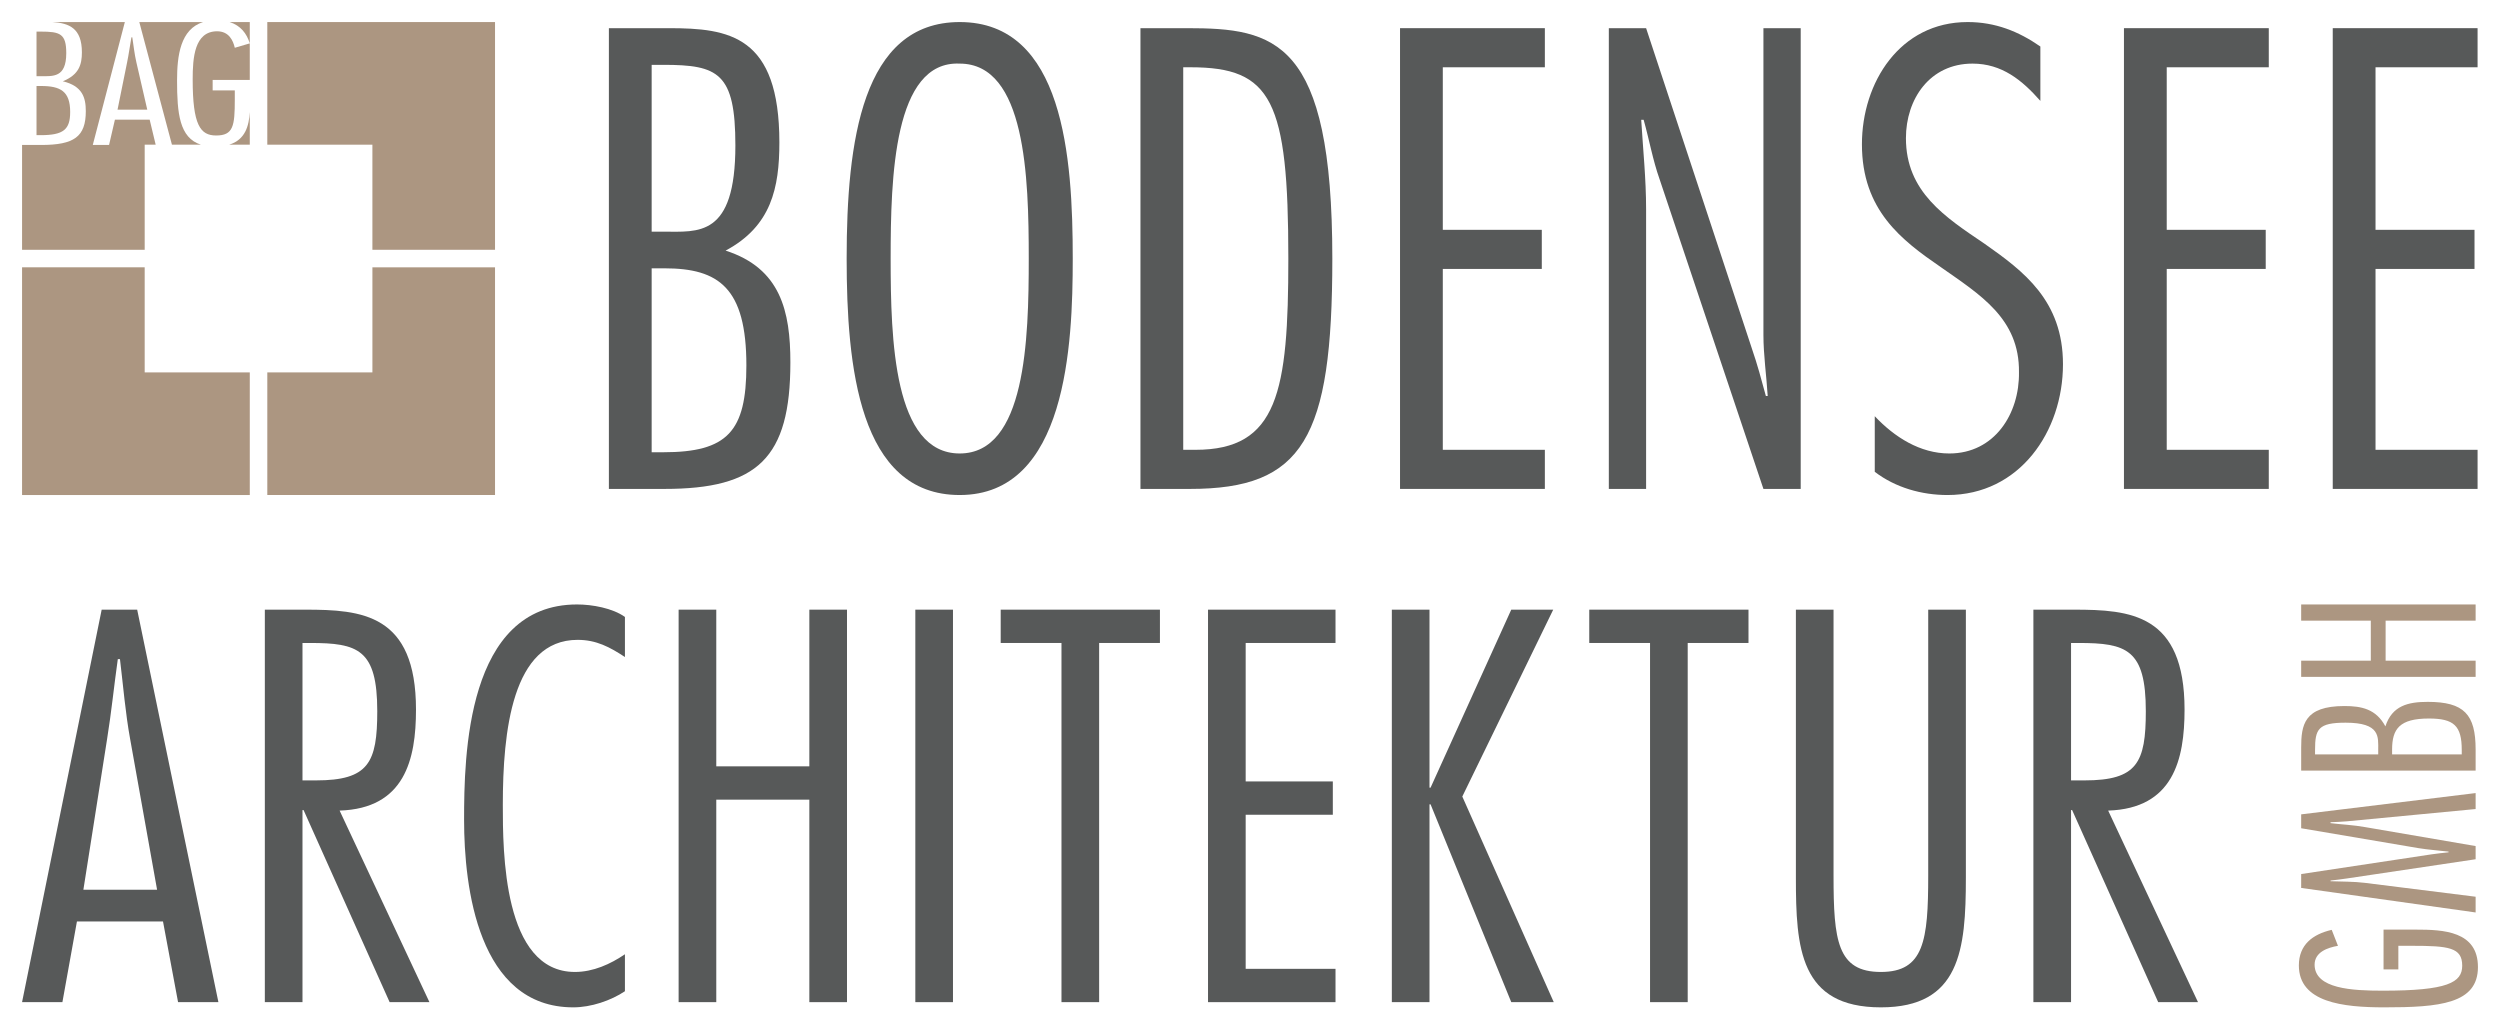
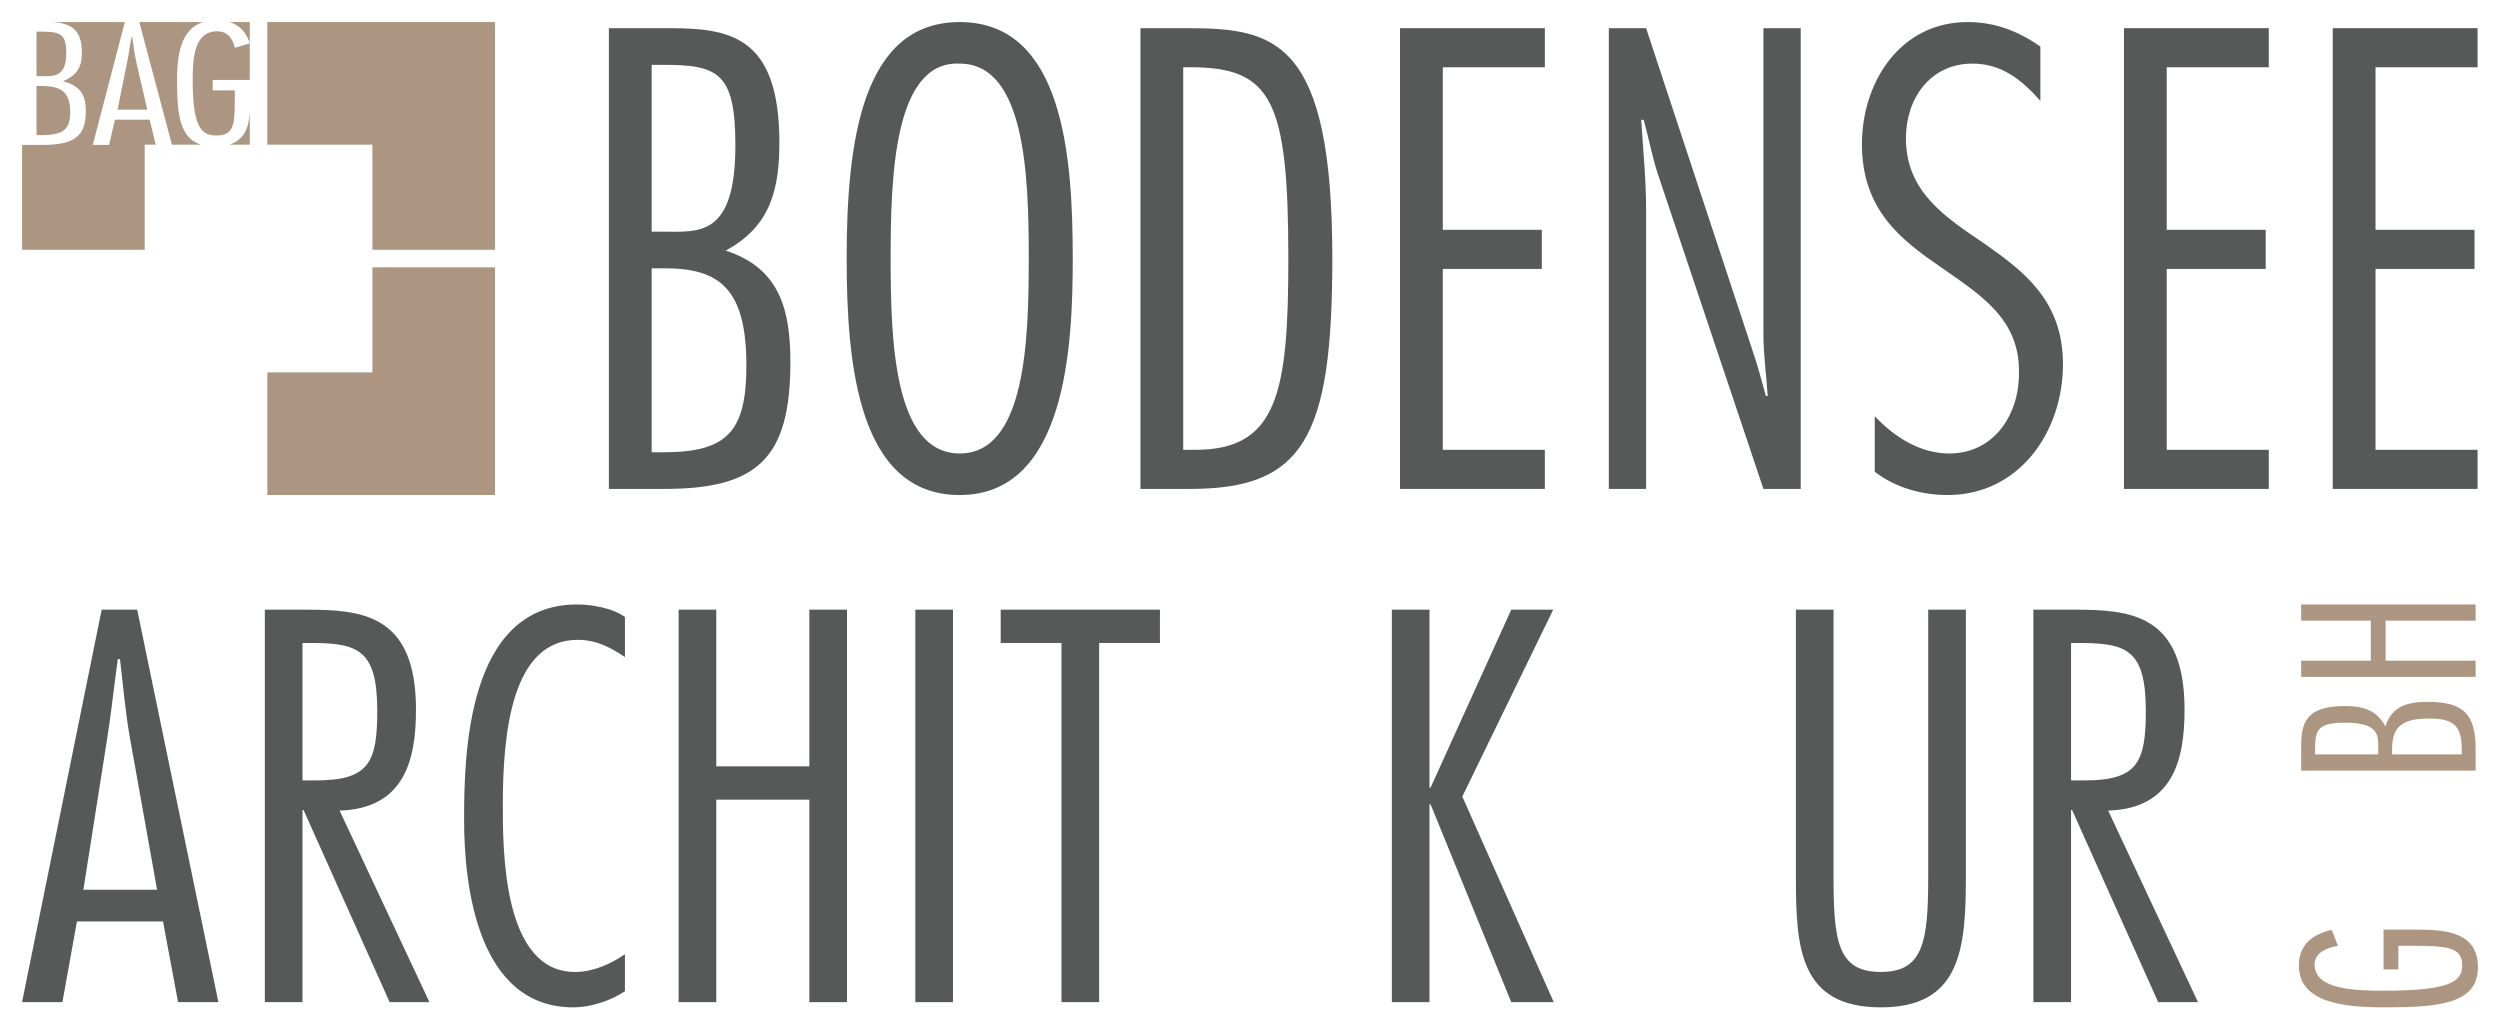
<svg xmlns="http://www.w3.org/2000/svg" width="100%" height="100%" viewBox="0 0 850 350" version="1.1" xml:space="preserve" style="fill-rule:evenodd;clip-rule:evenodd;stroke-linejoin:round;stroke-miterlimit:1.414;">
  <g id="Bodensee-Architektur-GmbH">
    <path d="M810.404,329.599l0,-13.531l10.935,0c9.36,0 21.161,0.472 21.161,12.744c0,12.509 -13.138,13.688 -31.861,13.688c-14.003,0 -29.028,-1.652 -29.028,-14.239c0,-7.08 4.721,-10.62 11.171,-12.114l2.124,5.428c-3.54,0.628 -7.945,2.124 -7.945,6.45c0.078,8.181 12.744,8.81 23.206,8.81c21.949,0 26.983,-2.753 26.983,-8.496c0,-6.215 -4.562,-6.764 -17.228,-6.764l-4.484,0l0,8.024l-5.034,0Z" style="fill:#ac9681;fill-rule:nonzero;" />
-     <path d="M841.713,269.645l0,5.428l-43.738,4.171c-1.888,0.156 -3.699,0.235 -5.586,0.314l0,0.315c3.933,0.471 7.788,0.627 11.721,1.337l37.603,6.451l0,4.483l-43.738,6.529c-1.888,0.315 -3.699,0.472 -5.586,0.709l0,0.236c3.854,0.158 7.867,0.079 11.642,0.55l37.682,4.719l0,5.351l-59.314,-8.339l0,-4.721l44.21,-6.685c1.967,-0.317 3.934,-0.473 5.901,-0.709l0,-0.236c-3.383,-0.394 -6.845,-0.63 -10.228,-1.18l-39.883,-6.764l0,-4.721l59.314,-7.238Z" style="fill:#ac9681;fill-rule:nonzero;" />
    <path d="M813.314,256.49l23.679,0l0,-1.494c0,-8.26 -2.674,-10.699 -11.17,-10.699c-9.99,0 -12.509,3.541 -12.509,10.542l0,1.651Zm-26.196,0l21.476,0l0,-1.494c0,-4.485 0.787,-9.283 -11.092,-9.283c-9.361,0 -10.384,2.203 -10.384,9.283l0,1.494Zm-4.72,-2.202c0,-7.788 0.945,-14.238 14.712,-14.238c5.821,0 10.776,1.021 13.924,6.921c2.281,-7.08 7.788,-8.337 14.395,-8.337c12.352,0 16.284,4.248 16.284,16.205l0,7.158l-59.314,0l0,-7.709Z" style="fill:#ac9681;fill-rule:nonzero;" />
    <path d="M841.713,205.515l0,5.507l-30.602,0l0,13.608l30.602,0l0,5.507l-59.314,0l0,-5.507l23.678,0l0,-13.608l-23.678,0l0,-5.507l59.314,0Z" style="fill:#ac9681;fill-rule:nonzero;" />
    <path d="M53.408,302.502l-9.146,-51.148c-1.645,-9.027 -2.376,-18.23 -3.474,-27.255l-0.732,0c-1.279,9.025 -2.194,18.228 -3.657,27.255l-8.048,51.148l25.057,0Zm20.851,38.229l-13.718,0l-5.121,-27.433l-29.263,0l-4.939,27.433l-13.718,0l27.07,-133.447l12.07,0l27.619,133.447Z" style="fill:#575959;fill-rule:nonzero;" />
    <path d="M102.846,265.335l4.573,0c17.924,0 20.851,-6.018 20.851,-23.539c0,-21.062 -6.586,-23.185 -22.862,-23.185l-2.562,0l0,46.724Zm-12.802,75.396l0,-133.447l13.717,0c19.204,0 37.676,1.416 37.676,33.981c0,16.991 -3.84,33.627 -25.971,34.336l30.544,65.13l-13.535,0l-29.263,-65.308l-0.366,0l0,65.308l-12.802,0Z" style="fill:#575959;fill-rule:nonzero;" />
    <path d="M212.478,337.014c-4.756,3.186 -11.523,5.486 -17.559,5.486c-32.373,0 -37.128,-40.882 -37.128,-63.715c0,-21.59 0.731,-73.27 38.409,-73.27c5.121,0 12.071,1.239 16.278,4.248l0,13.627c-5.122,-3.362 -9.694,-5.84 -16.095,-5.84c-22.314,0 -25.423,31.326 -25.423,56.104c0,15.574 0,56.812 24.509,56.812c6.218,0 12.071,-2.655 17.008,-6.018l0,12.566Z" style="fill:#575959;fill-rule:nonzero;" />
    <path d="M287.979,340.731l-12.802,0l0,-68.847l-31.642,0l0,68.846l-12.803,0l0,-133.446l12.803,0l0,53.273l31.642,0l0,-53.273l12.802,0l0,133.446Z" style="fill:#575959;fill-rule:nonzero;" />
    <rect x="311.212" y="207.284" width="12.802" height="133.446" style="fill:#575959;fill-rule:nonzero;" />
    <path d="M394.376,218.611l-20.67,0l0,122.119l-12.802,0l0,-122.119l-20.668,0l0,-11.327l54.14,0l0,11.327Z" style="fill:#575959;fill-rule:nonzero;" />
-     <path d="M454.072,218.611l-30.544,0l0,47.077l29.63,0l0,11.327l-29.63,0l0,52.388l30.544,0l0,11.327l-43.346,0l0,-133.446l43.346,0l0,11.327Z" style="fill:#575959;fill-rule:nonzero;" />
    <path d="M497.184,270.821l31.093,69.909l-14.448,0l-27.436,-67.255l-0.365,0l0,67.255l-12.802,0l0,-133.446l12.802,0l0,60.528l0.365,0l27.436,-60.528l14.266,0l-30.911,63.537Z" style="fill:#575959;fill-rule:nonzero;" />
-     <path d="M594.488,218.611l-20.668,0l0,122.119l-12.803,0l0,-122.119l-20.667,0l0,-11.327l54.138,0l0,11.327Z" style="fill:#575959;fill-rule:nonzero;" />
    <path d="M668.396,298.431c0,24.602 -2.01,44.069 -28.895,44.069c-27.62,0 -28.899,-20.176 -28.899,-44.069l0,-91.146l12.801,0l0,90.439c0,22.122 1.281,32.742 16.097,32.742c14.63,0 16.094,-10.62 16.094,-32.742l0,-90.439l12.802,0l0,91.146Z" style="fill:#575959;fill-rule:nonzero;" />
    <path d="M704.156,265.335l4.572,0c17.924,0 20.852,-6.018 20.852,-23.539c0,-21.062 -6.586,-23.185 -22.863,-23.185l-2.561,0l0,46.724Zm-12.803,75.396l0,-133.447l13.717,0c19.206,0 37.677,1.416 37.677,33.981c0,16.991 -3.84,33.627 -25.971,34.336l30.544,65.13l-13.535,0l-29.264,-65.308l-0.365,0l0,65.308l-12.803,0Z" style="fill:#575959;fill-rule:nonzero;" />
    <path d="M221.565,91.229l0,62.538l3.948,0c21.816,0 28.256,-7.064 28.256,-29.503c0,-26.386 -9.35,-33.035 -27.841,-33.035l-4.363,0Zm0,-69.186l0,56.72l3.948,0c11.843,0 24.517,2.078 24.517,-29.295c0,-24.723 -5.818,-27.425 -24.517,-27.425l-3.948,0Zm5.818,-12.465c20.568,0 37.605,2.493 37.605,38.852c0,15.374 -2.701,28.464 -18.283,36.775c18.699,6.024 22.024,20.568 22.024,38.02c0,32.619 -11.22,43.008 -42.801,43.008l-18.906,0l0,-156.655l20.361,0Z" style="fill:#575959;fill-rule:nonzero;" />
    <path d="M302.821,87.905c0,27.633 1.039,66.276 23.477,66.276c22.439,0 23.478,-38.643 23.478,-66.276c0,-27.634 -1.039,-66.277 -23.478,-66.277c-22.438,-1.038 -23.477,38.643 -23.477,66.277m61.914,0c0,29.295 -2.079,80.404 -38.437,80.404c-34.281,0 -38.436,-43.838 -38.436,-80.404c0,-39.684 5.194,-80.405 38.436,-80.405c35.32,0 38.437,45.916 38.437,80.405" style="fill:#575959;fill-rule:nonzero;" />
    <path d="M402.297,152.936l4.156,0c28.049,0 31.581,-19.737 31.581,-65.03c0,-53.812 -5.611,-65.033 -33.243,-65.033l-2.494,0.001l0,130.062Zm-14.543,-143.359l15.791,0c29.918,0 49.448,3.742 49.448,78.329c0,61.29 -9.974,78.327 -48.41,78.327l-16.829,0l0,-156.656Z" style="fill:#575959;fill-rule:nonzero;" />
    <path d="M525.251,22.874l-34.698,0l0,55.267l33.658,0l0,13.296l-33.658,0l0,61.499l34.698,0l0,13.296l-49.241,0l0,-156.655l49.241,0l0,13.297Z" style="fill:#575959;fill-rule:nonzero;" />
    <path d="M612.239,166.232l-12.675,0l-35.318,-105.337c-2.286,-6.44 -3.532,-13.505 -5.403,-20.153l-0.832,0c0.624,10.18 1.663,20.153 1.663,30.334l0,95.156l-12.673,0l0,-156.655l12.673,0l35.944,108.869c1.869,5.401 3.324,10.804 4.778,16.205l0.623,0c-0.415,-6.856 -1.455,-13.919 -1.455,-20.776l0,-104.298l12.675,0l0,156.655Z" style="fill:#575959;fill-rule:nonzero;" />
    <path d="M693.724,34.302c-6.233,-7.064 -13.089,-12.674 -23.062,-12.674c-14.543,0 -22.646,12.05 -22.646,25.347c0,18.284 13.297,26.803 26.802,35.944c13.297,9.35 26.593,19.322 26.593,40.929c0,22.854 -14.75,44.462 -39.267,44.462c-8.726,0 -17.66,-2.492 -24.724,-7.896l0,-18.906c6.648,7.065 15.374,12.674 25.348,12.674c15.374,0 23.893,-13.505 23.685,-27.633c0.208,-18.282 -13.297,-26.387 -26.595,-35.735c-13.297,-9.141 -26.801,-19.323 -26.801,-41.761c0,-20.984 12.882,-41.553 35.943,-41.553c9.349,0 17.245,3.116 24.724,8.311l0,18.491Z" style="fill:#575959;fill-rule:nonzero;" />
    <path d="M771.384,22.874l-34.697,0l0,55.267l33.657,0l0,13.296l-33.657,0l0,61.499l34.697,0l0,13.296l-49.24,0l0,-156.655l49.24,0l0,13.297Z" style="fill:#575959;fill-rule:nonzero;" />
    <path d="M842.375,22.874l-34.698,0l0,55.267l33.658,0l0,13.296l-33.658,0l0,61.499l34.698,0l0,13.296l-49.241,0l0,-156.655l49.241,0l0,13.297Z" style="fill:#575959;fill-rule:nonzero;" />
  </g>
  <g id="Bodensee-Architektur-GmbH1">
    <g>
      <path d="M90.882,7.5l0,41.691l35.735,0l0,35.736l41.692,0l0,-77.427l-77.427,0Z" style="fill:#ac9681;fill-rule:nonzero;" />
-       <path d="M49.192,90.883l-41.691,0l0,77.427l77.426,0l0,-41.692l-35.735,0l0,-35.735Z" style="fill:#ac9681;fill-rule:nonzero;" />
      <path d="M126.618,126.619l-35.735,-0.001l0,41.691l77.426,0l0,-77.426l-41.691,0.001l0,35.734Z" style="fill:#ac9681;fill-rule:nonzero;" />
      <path d="M68.312,49.192c-7.321,-2.323 -8.112,-10.675 -8.112,-21.841c0,-8.45 1.139,-17.421 8.843,-19.85l-21.68,0l11.097,41.691l9.852,0Z" style="fill:#ac9681;fill-rule:nonzero;" />
      <path d="M50.071,37.292l-3.691,-16.051c-0.664,-2.832 -0.959,-5.72 -1.403,-8.552l-0.295,0c-0.516,2.832 -0.885,5.72 -1.476,8.552l-3.247,16.051l10.112,0Z" style="fill:#ac9681;fill-rule:nonzero;" />
      <path d="M84.926,14.745l-5.093,1.499c-0.59,-2.499 -1.993,-5.609 -6.053,-5.609c-7.676,0.055 -8.267,8.997 -8.267,16.383c0,15.495 2.584,19.049 7.972,19.049c5.831,0 6.348,-3.22 6.348,-12.162l0,-3.166l-7.529,0l0,-3.555l12.622,0l0,-19.683l-6.84,0c3.709,1.177 5.802,3.874 6.84,7.244" style="fill:#ac9681;fill-rule:nonzero;" />
      <path d="M13.819,10.745l-1.402,0l0,15.161l1.402,0c4.207,0 8.71,0.556 8.71,-7.83c0,-6.609 -2.067,-7.331 -8.71,-7.331" style="fill:#ac9681;fill-rule:nonzero;" />
      <path d="M12.417,29.24l0,16.716l1.402,0c7.751,0 10.039,-1.888 10.039,-7.886c0,-7.053 -3.322,-8.83 -9.891,-8.83l-1.55,0Z" style="fill:#ac9681;fill-rule:nonzero;" />
      <path d="M77.918,49.192l7.009,0l0,-11.097c-0.27,4.672 -1.511,9.408 -7.009,11.097" style="fill:#ac9681;fill-rule:nonzero;" />
      <path d="M50.883,40.68l-11.81,0l-1.993,8.607l-5.536,0l10.902,-41.787l-24.651,0c5.734,0.349 10.048,2.099 10.048,10.298c0,4.111 -0.959,7.61 -6.495,9.831c6.643,1.611 7.824,5.497 7.824,10.162c0,8.72 -3.986,11.496 -15.205,11.496l-6.467,0l0,35.64l41.692,0l0,-35.735l3.734,0l-2.043,-8.512Z" style="fill:#ac9681;fill-rule:nonzero;" />
    </g>
  </g>
</svg>